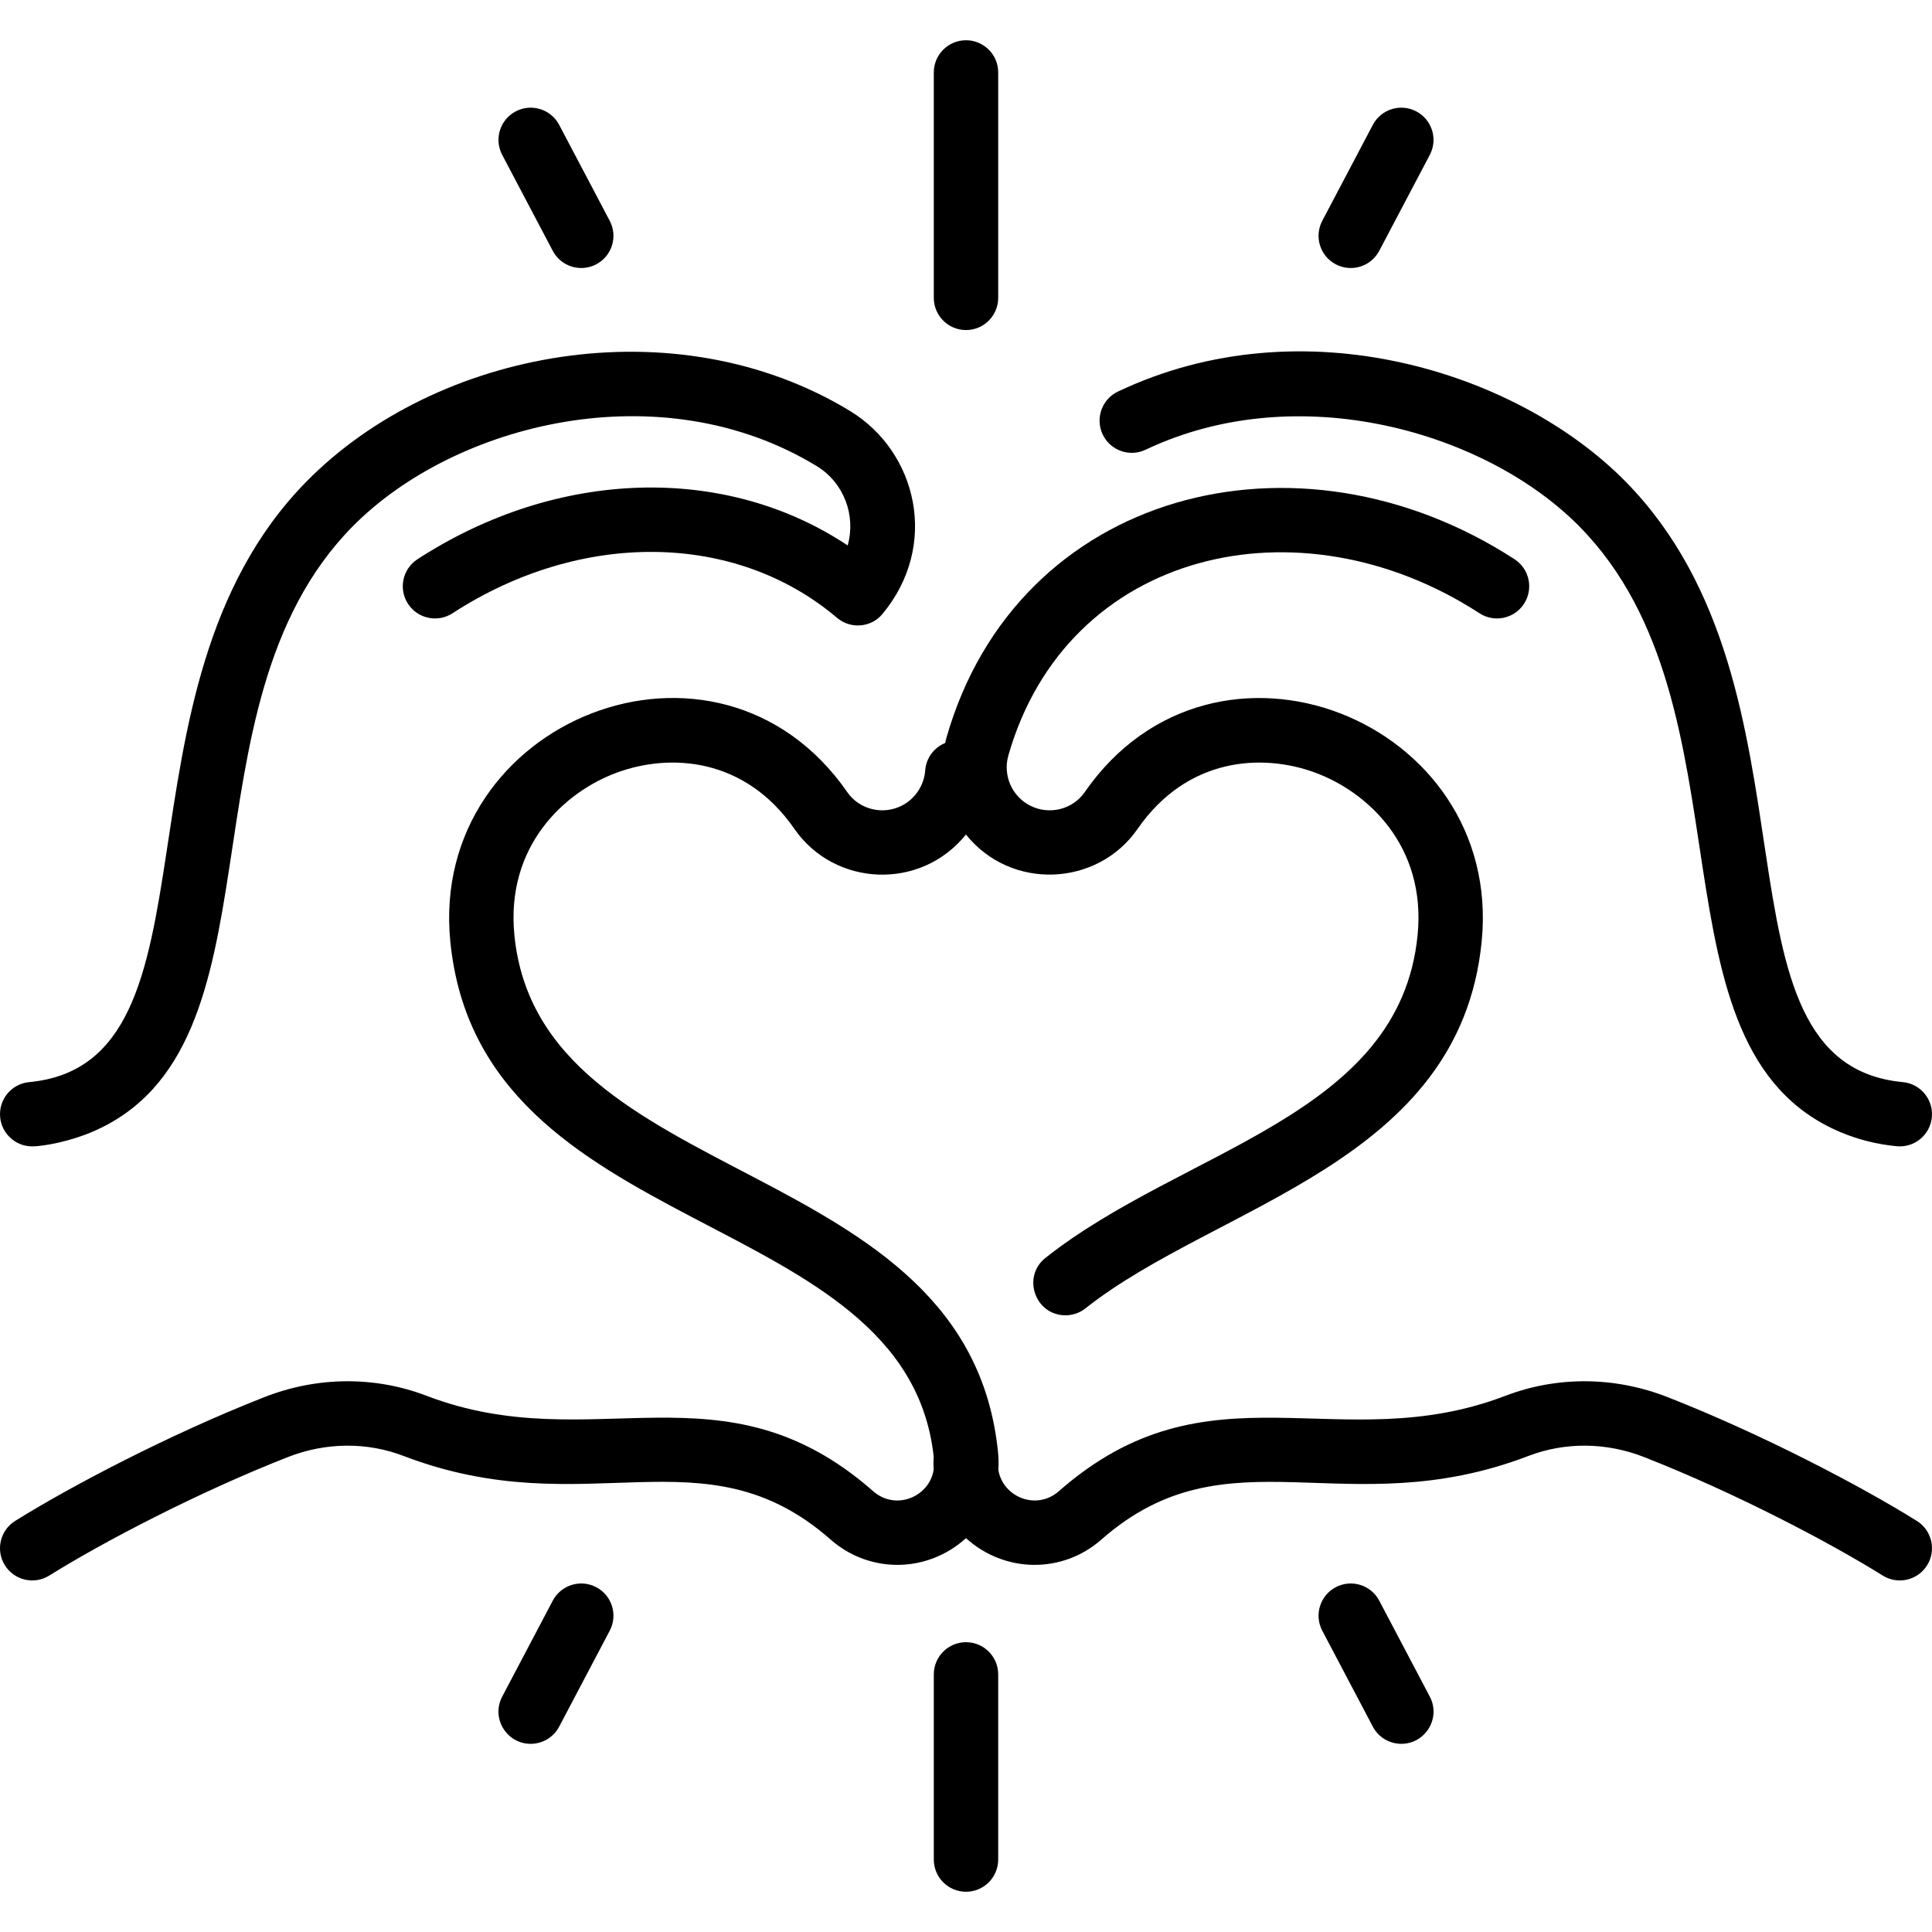
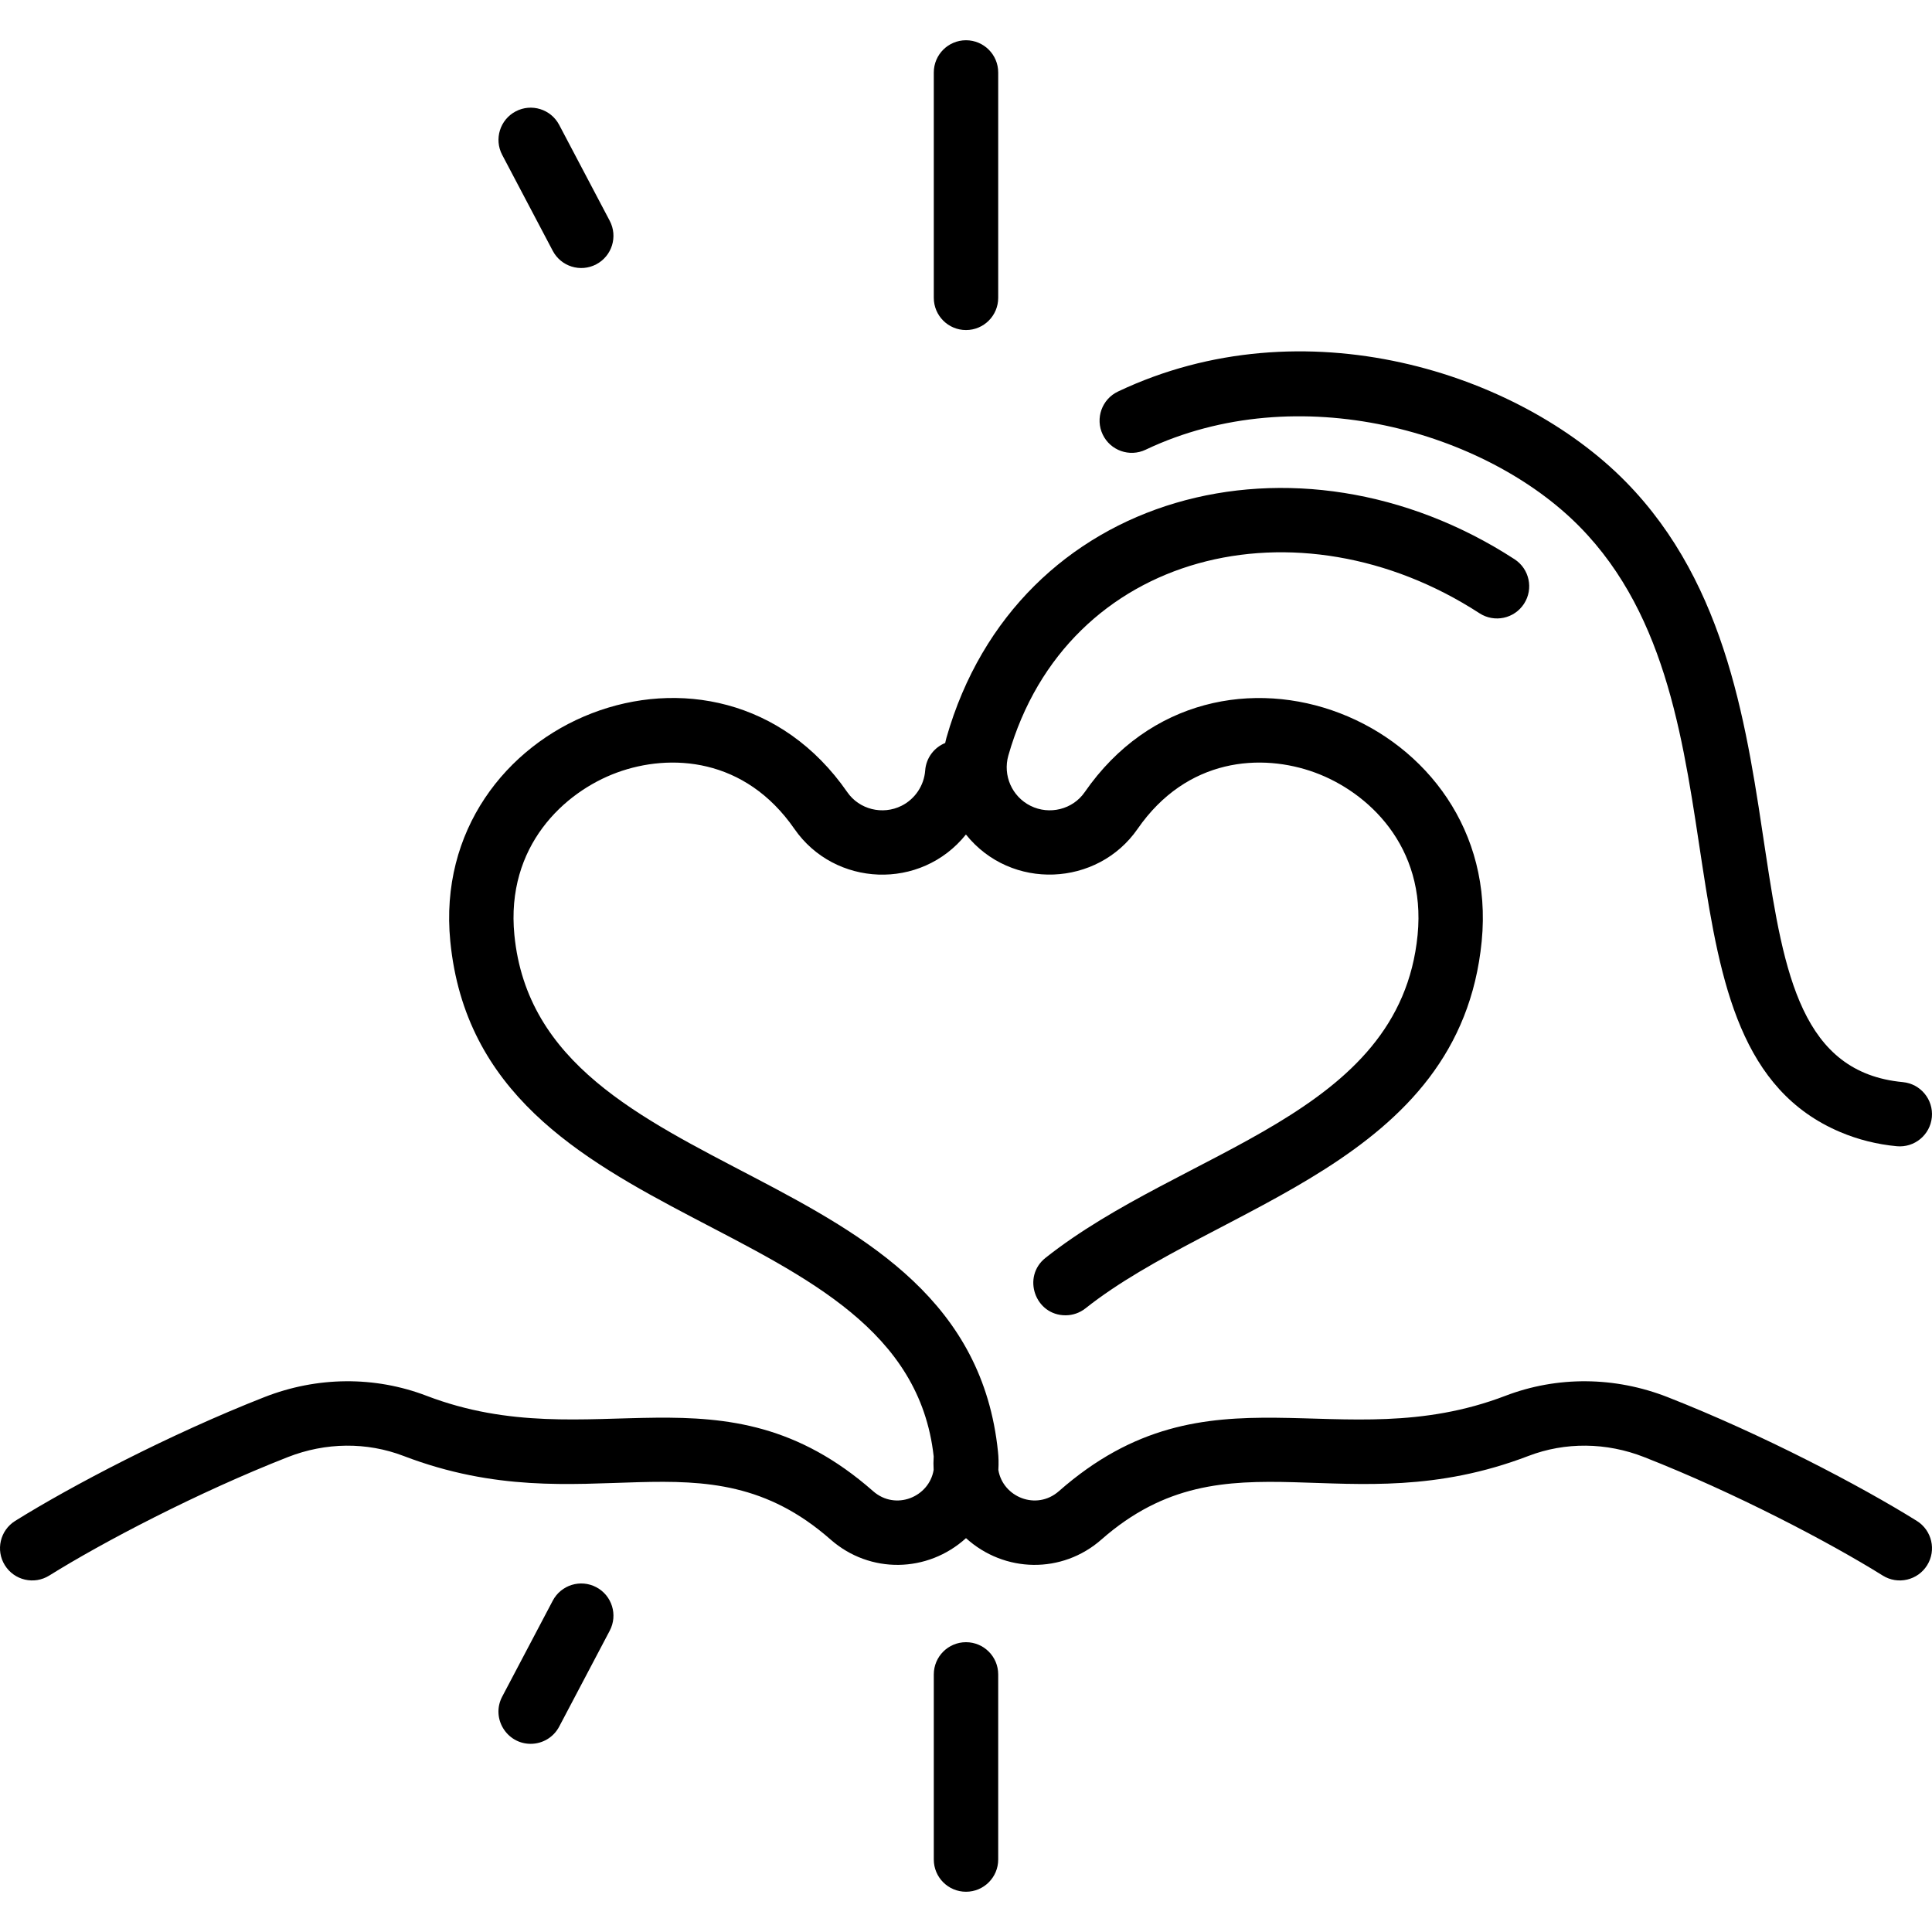
<svg xmlns="http://www.w3.org/2000/svg" id="Layer_1" height="512" viewBox="0 0 480.002 480.002" width="512">
  <g>
-     <path d="m7.991 284.815c2.86 0 9.329-1.24 14.784-3.547 49.291-20.841 20.509-105.426 64.767-150.407 25.23-25.643 76.501-38.7 115.338-15.08 6.809 4.14 9.814 12.272 7.721 19.733-30.317-20.205-72.044-19.199-106.886 3.43-3.705 2.406-4.758 7.361-2.352 11.066s7.359 4.759 11.066 2.352c31.916-20.729 70.3-20.276 95.515 1.127 3.389 2.877 8.478 2.435 11.264-.908 14.271-17.125 8.598-40.368-8.014-50.47-43.384-26.385-102.731-15.326-135.056 17.528-50.923 51.755-18.9 144.495-68.888 149.21-4.399.415-7.629 4.317-7.214 8.716.392 4.144 3.876 7.25 7.955 7.25z" />
    <path d="m284.619 111.735c37.979-18.033 84.657-4.438 107.841 19.125 44.214 44.938 15.504 129.578 64.767 150.408 4.42 1.869 9.138 3.05 14.023 3.511 4.387.412 8.3-2.802 8.716-7.213.415-4.399-2.814-8.301-7.214-8.716-50.123-4.728-17.791-97.279-68.888-149.21-26.734-27.172-80.014-44.242-126.108-22.358-3.991 1.895-5.69 6.667-3.795 10.658s6.663 5.692 10.658 3.795z" />
    <path d="m476.236 377.871c-13.895-8.669-38.427-21.542-61.915-30.756-13.105-5.142-27.416-5.259-40.294-.332-41.41 15.842-73.534-9.199-110.95 23.698-5.582 4.908-13.928 1.463-15.037-5.278.098-1.623.052-3.224-.091-4.503-7.579-74.381-113.907-64.619-120.153-128.413-2.161-22.081 12.383-35.533 25.494-40.344 13.256-4.862 31.795-3.74 44.078 13.996 9.988 14.424 31.411 15.376 42.617 1.395 11.216 14.01 32.703 12.96 42.647-1.395 12.282-17.736 30.822-18.858 44.077-13.996 13.111 4.811 27.655 18.263 25.494 40.344-4.422 45.16-58.08 53.019-92.448 80.224-5.918 4.684-2.602 14.273 4.97 14.273 1.739 0 3.491-.565 4.96-1.728 32.709-25.891 93.028-35.897 98.442-91.211 5.389-55.043-66.353-83.649-98.648-37.017-2.964 4.277-8.754 5.723-13.465 3.368-4.592-2.296-6.9-7.549-5.491-12.491 14.539-50.979 72.175-64.487 117.048-35.345 3.707 2.409 8.661 1.353 11.066-2.352 2.406-3.706 1.354-8.66-2.352-11.066-53.872-34.987-123.619-17.09-141.149 44.375-.121.425-.205.853-.304 1.28-2.733 1.109-4.74 3.682-4.971 6.821-.275 3.74-2.526 7.103-5.876 8.778-4.714 2.357-10.504.909-13.464-3.367-32.332-46.684-104.034-17.975-98.649 37.016 7.334 74.926 113.188 65.428 120.099 128.003-.071 1.133-.077 2.253-.01 3.354-1.108 6.736-9.453 10.189-15.037 5.278-37.415-32.896-69.61-7.882-110.95-23.698-12.877-4.928-27.188-4.81-40.294.332-23.488 9.214-48.021 22.086-61.915 30.756-3.748 2.339-4.891 7.274-2.552 11.022 2.333 3.738 7.263 4.897 11.022 2.552 13.27-8.28 36.749-20.593 59.288-29.436 9.383-3.681 19.588-3.782 28.733-.283 45.632 17.459 74.524-6.995 106.103 20.771 9.754 8.575 24.094 8.316 33.641-.348 9.541 8.658 23.879 8.929 33.641.348 31.527-27.72 60.541-3.339 106.103-20.771 9.146-3.499 19.351-3.398 28.733.283 22.539 8.842 46.019 21.155 59.288 29.436 3.78 2.358 8.704 1.165 11.022-2.552 2.34-3.747 1.197-8.682-2.551-11.021z" />
    <path d="m240.001 82.001c4.418 0 8-3.582 8-8v-56c0-4.418-3.582-8-8-8s-8 3.582-8 8v56c0 4.419 3.582 8 8 8z" />
    <path d="m240.001 408.001c-4.418 0-8 3.582-8 8v46c0 4.418 3.582 8 8 8s8-3.582 8-8v-46c0-4.418-3.582-8-8-8z" />
    <path d="m137.332 62.319c2.053 3.897 6.888 5.414 10.807 3.348 3.909-2.06 5.408-6.898 3.348-10.807l-12.561-23.837c-2.06-3.909-6.897-5.409-10.807-3.348-3.909 2.06-5.408 6.898-3.348 10.807z" />
-     <path d="m331.863 65.667c3.909 2.06 8.748.559 10.807-3.348l12.561-23.837c2.061-3.909.562-8.748-3.348-10.807-3.907-2.06-8.746-.561-10.807 3.348l-12.56 23.837c-2.061 3.909-.562 8.748 3.347 10.807z" />
    <path d="m148.139 394.335c-3.906-2.059-8.747-.561-10.807 3.348l-12.561 23.837c-2.823 5.355 1.111 11.731 7.07 11.731 2.874 0 5.651-1.553 7.084-4.272l12.561-23.837c2.061-3.909.562-8.747-3.347-10.807z" />
-     <path d="m342.67 397.683c-2.06-3.908-6.897-5.409-10.807-3.348-3.909 2.06-5.408 6.898-3.348 10.807l12.561 23.837c1.433 2.719 4.21 4.272 7.084 4.272 5.958 0 9.894-6.375 7.07-11.731z" />
  </g>
</svg>